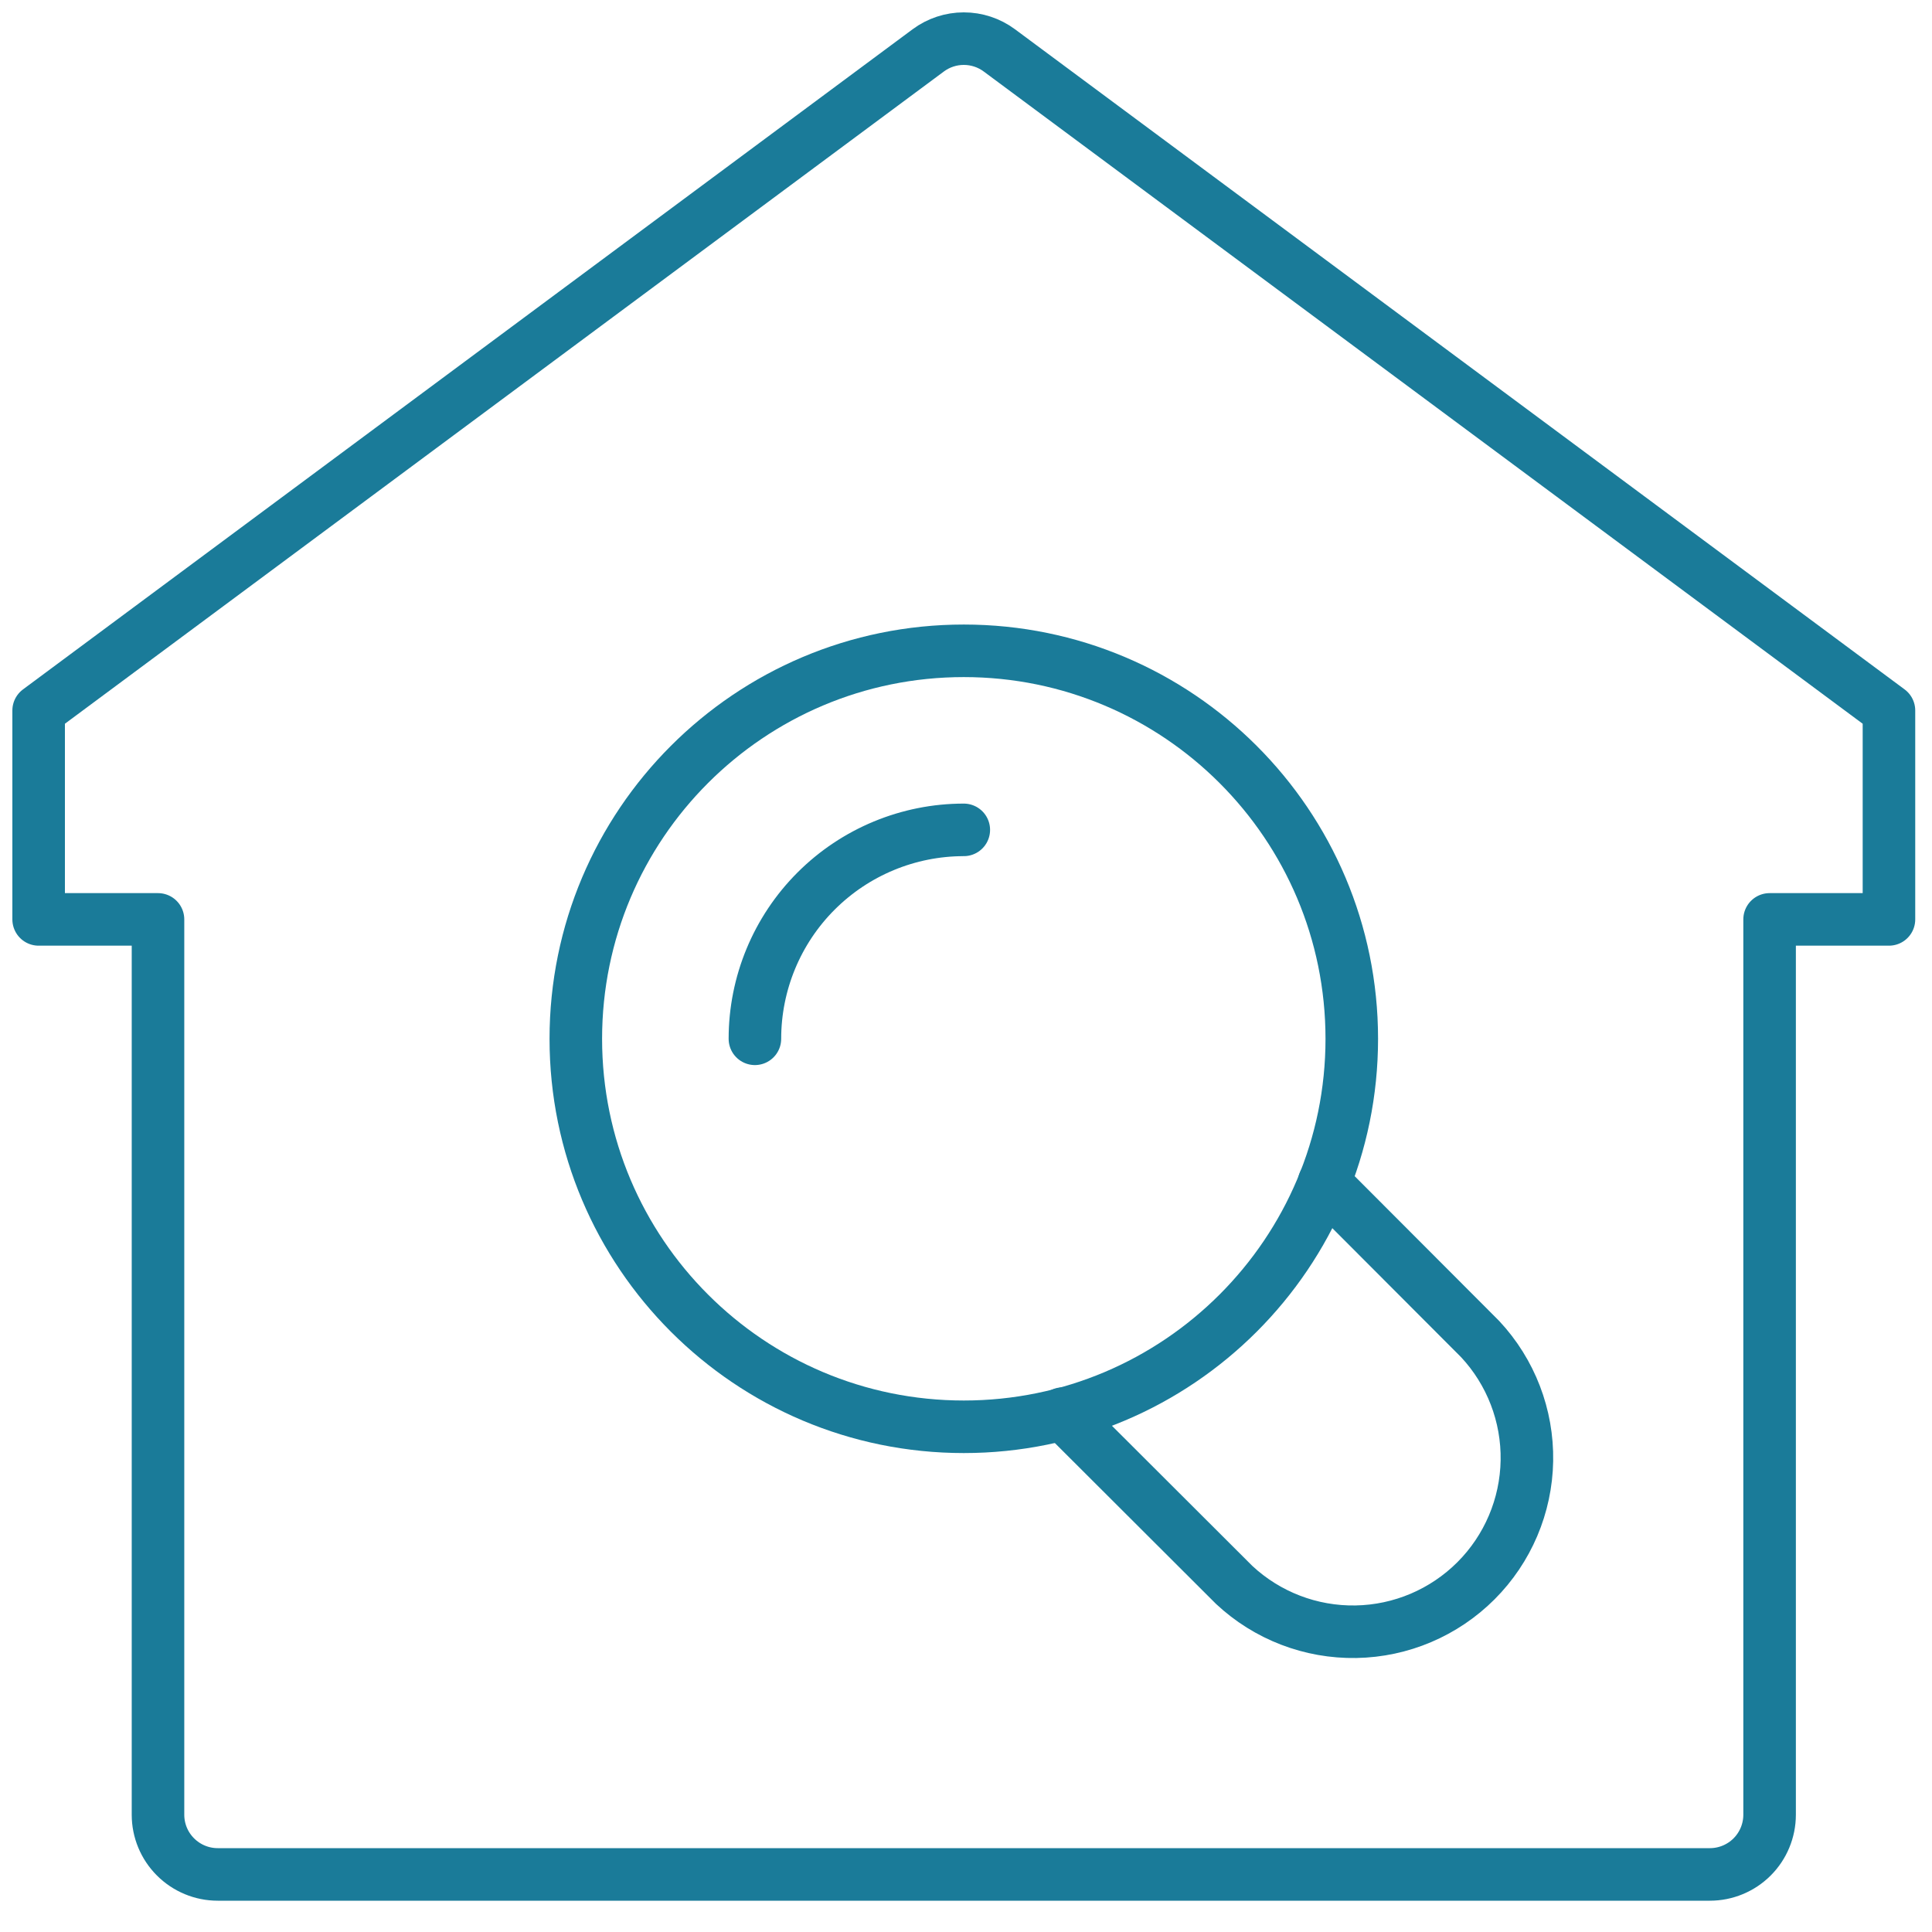
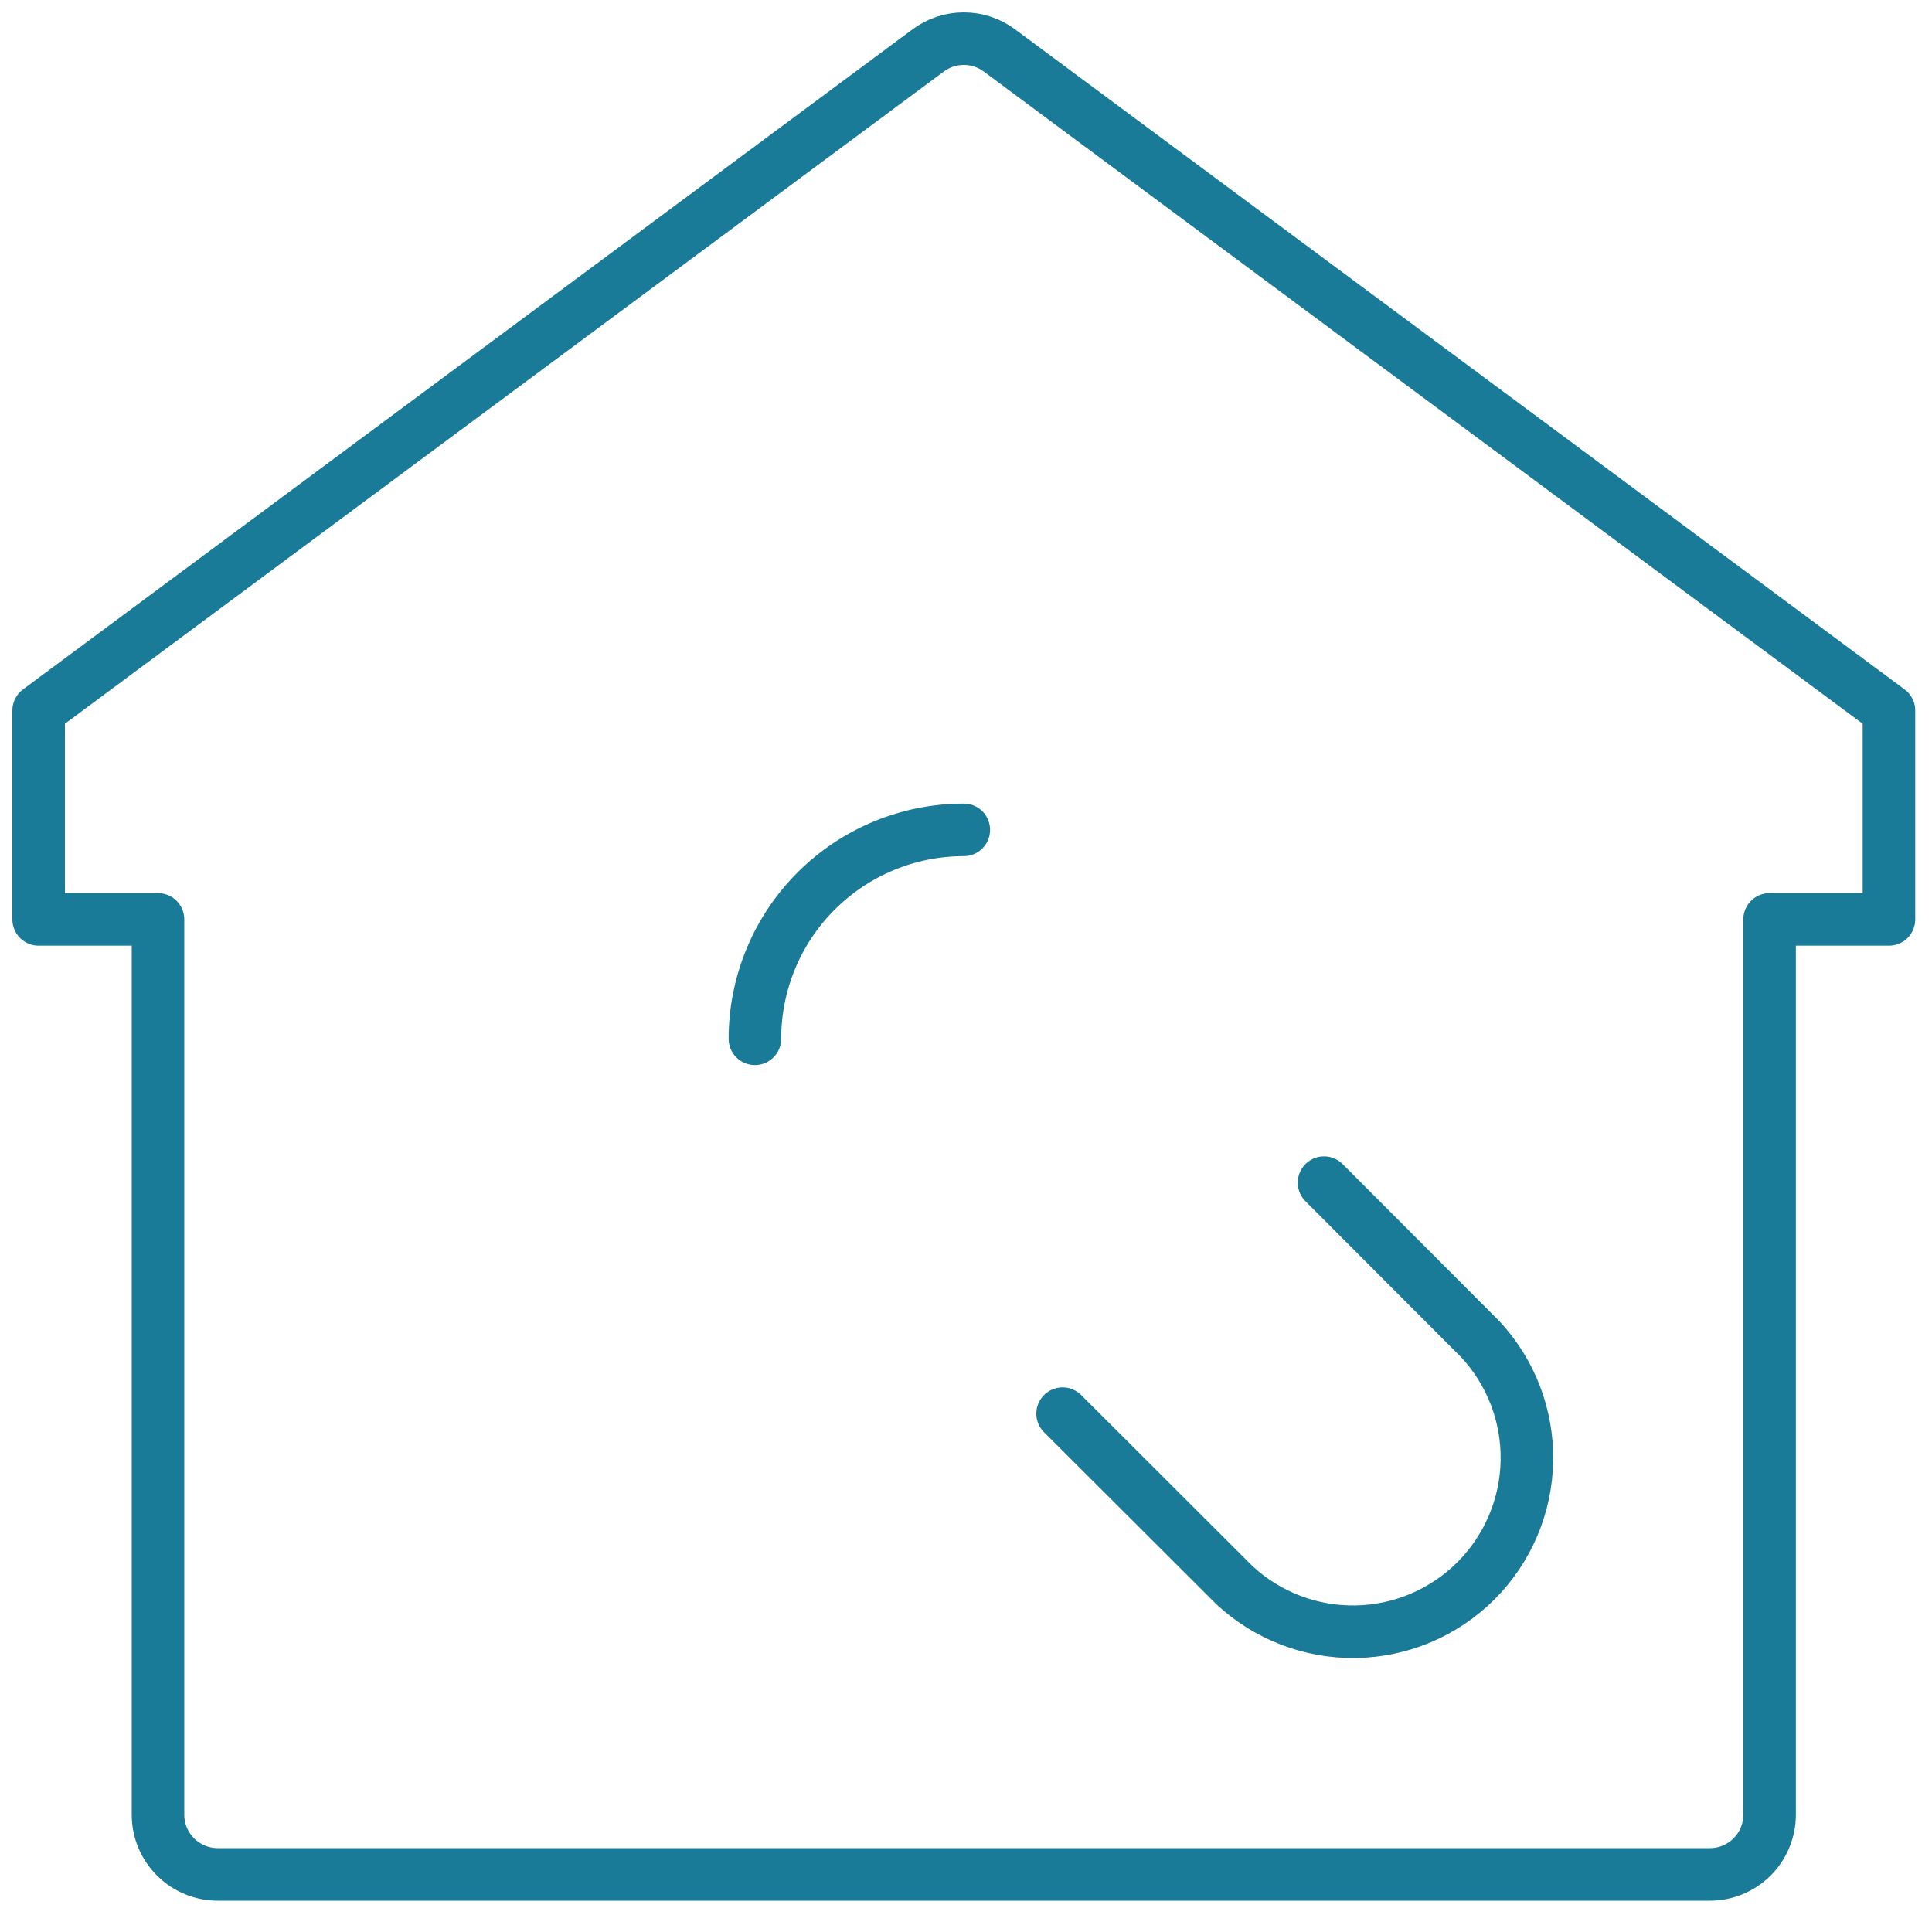
<svg xmlns="http://www.w3.org/2000/svg" width="50" height="50" viewBox="0 0 50 50" fill="none">
  <path d="M48.886 18.388V23.794H45.797V46.965C45.797 47.375 45.634 47.768 45.345 48.057C45.055 48.347 44.662 48.51 44.252 48.51H5.634C5.224 48.51 4.832 48.347 4.542 48.057C4.252 47.768 4.089 47.375 4.089 46.965V23.794H1V18.388L24.024 1.303C24.29 1.106 24.612 1 24.943 1C25.274 1 25.596 1.106 25.862 1.303L48.886 18.388Z" stroke="#1A7B99" stroke-width="1.36" stroke-linecap="round" stroke-linejoin="round" />
-   <path d="M24.943 36.925C30.488 36.925 34.984 32.429 34.984 26.884C34.984 21.338 30.488 16.843 24.943 16.843C19.398 16.843 14.902 21.338 14.902 26.884C14.902 32.429 19.398 36.925 24.943 36.925Z" stroke="#1A7B99" stroke-width="1.36" stroke-linecap="round" stroke-linejoin="round" />
  <path d="M19.537 26.884C19.537 25.45 20.106 24.075 21.12 23.061C22.134 22.047 23.509 21.477 24.943 21.477" stroke="#1A7B99" stroke-width="1.36" stroke-linecap="round" stroke-linejoin="round" />
  <path d="M34.266 30.607L38.305 34.654C39.102 35.507 39.536 36.637 39.516 37.804C39.496 38.971 39.023 40.085 38.198 40.91C37.372 41.736 36.258 42.209 35.091 42.229C33.924 42.249 32.794 41.815 31.941 41.018L27.5 36.585" stroke="#1A7B99" stroke-width="1.36" stroke-linecap="round" stroke-linejoin="round" />
</svg>